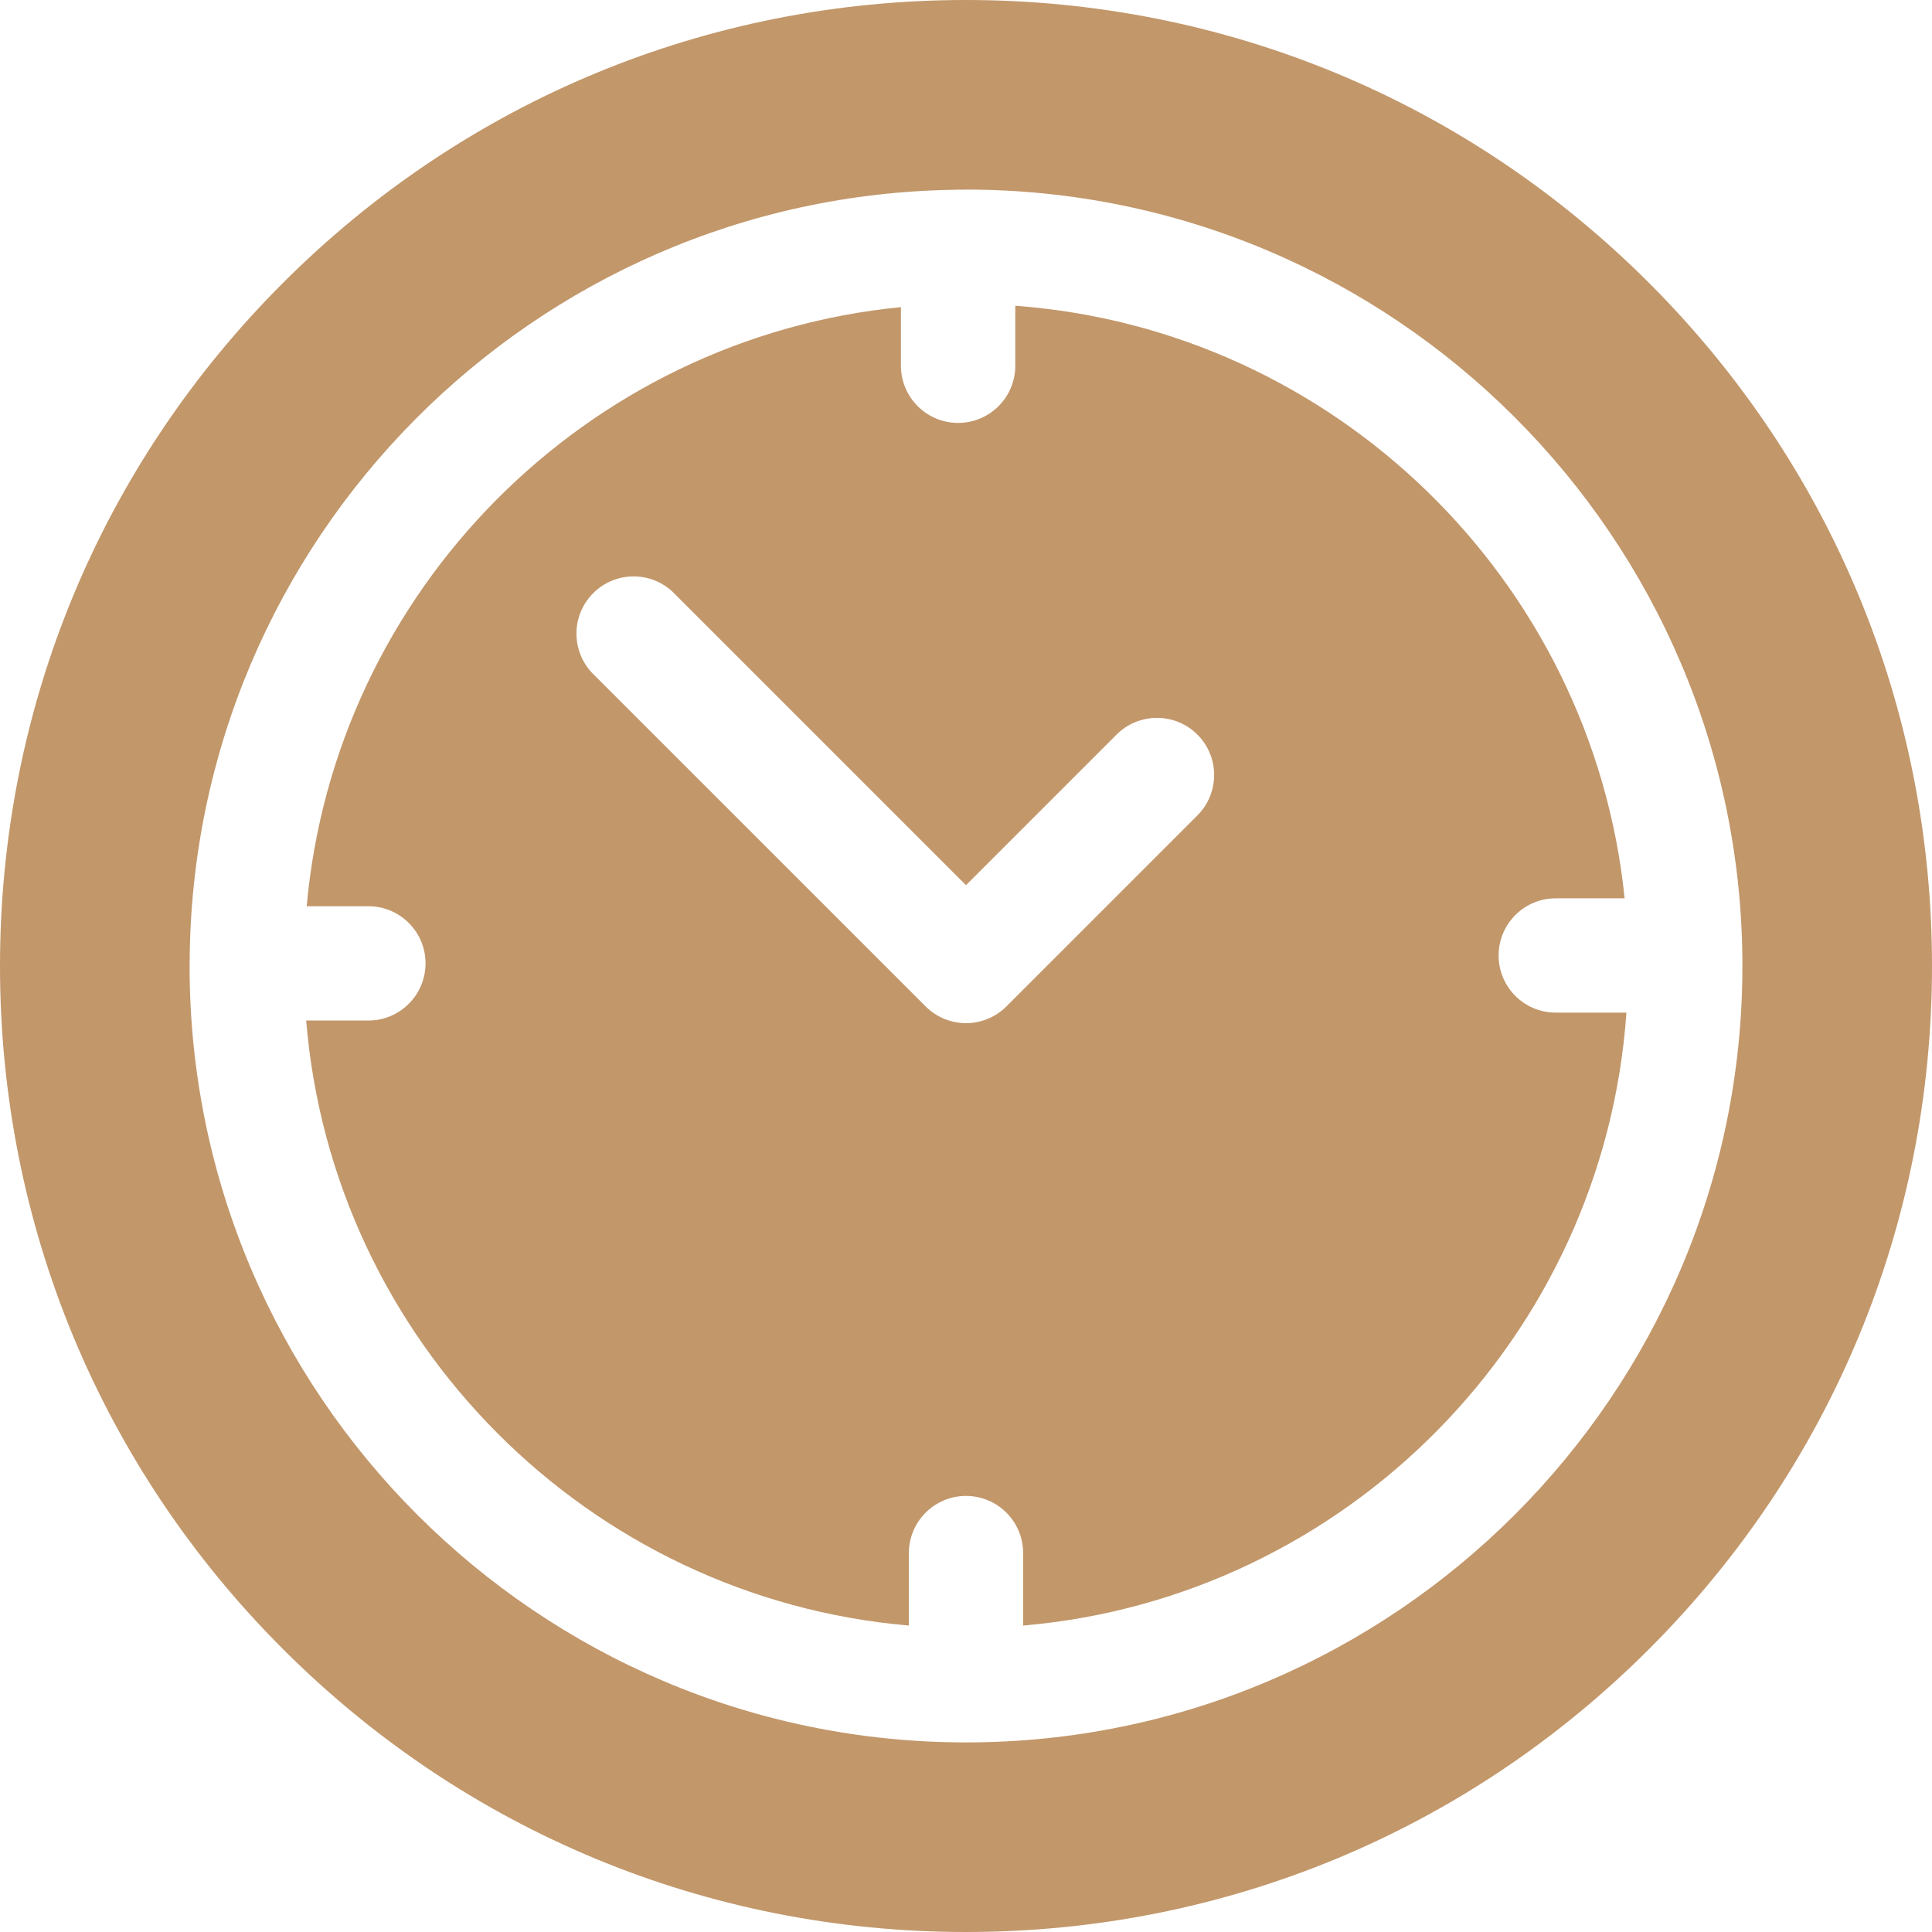
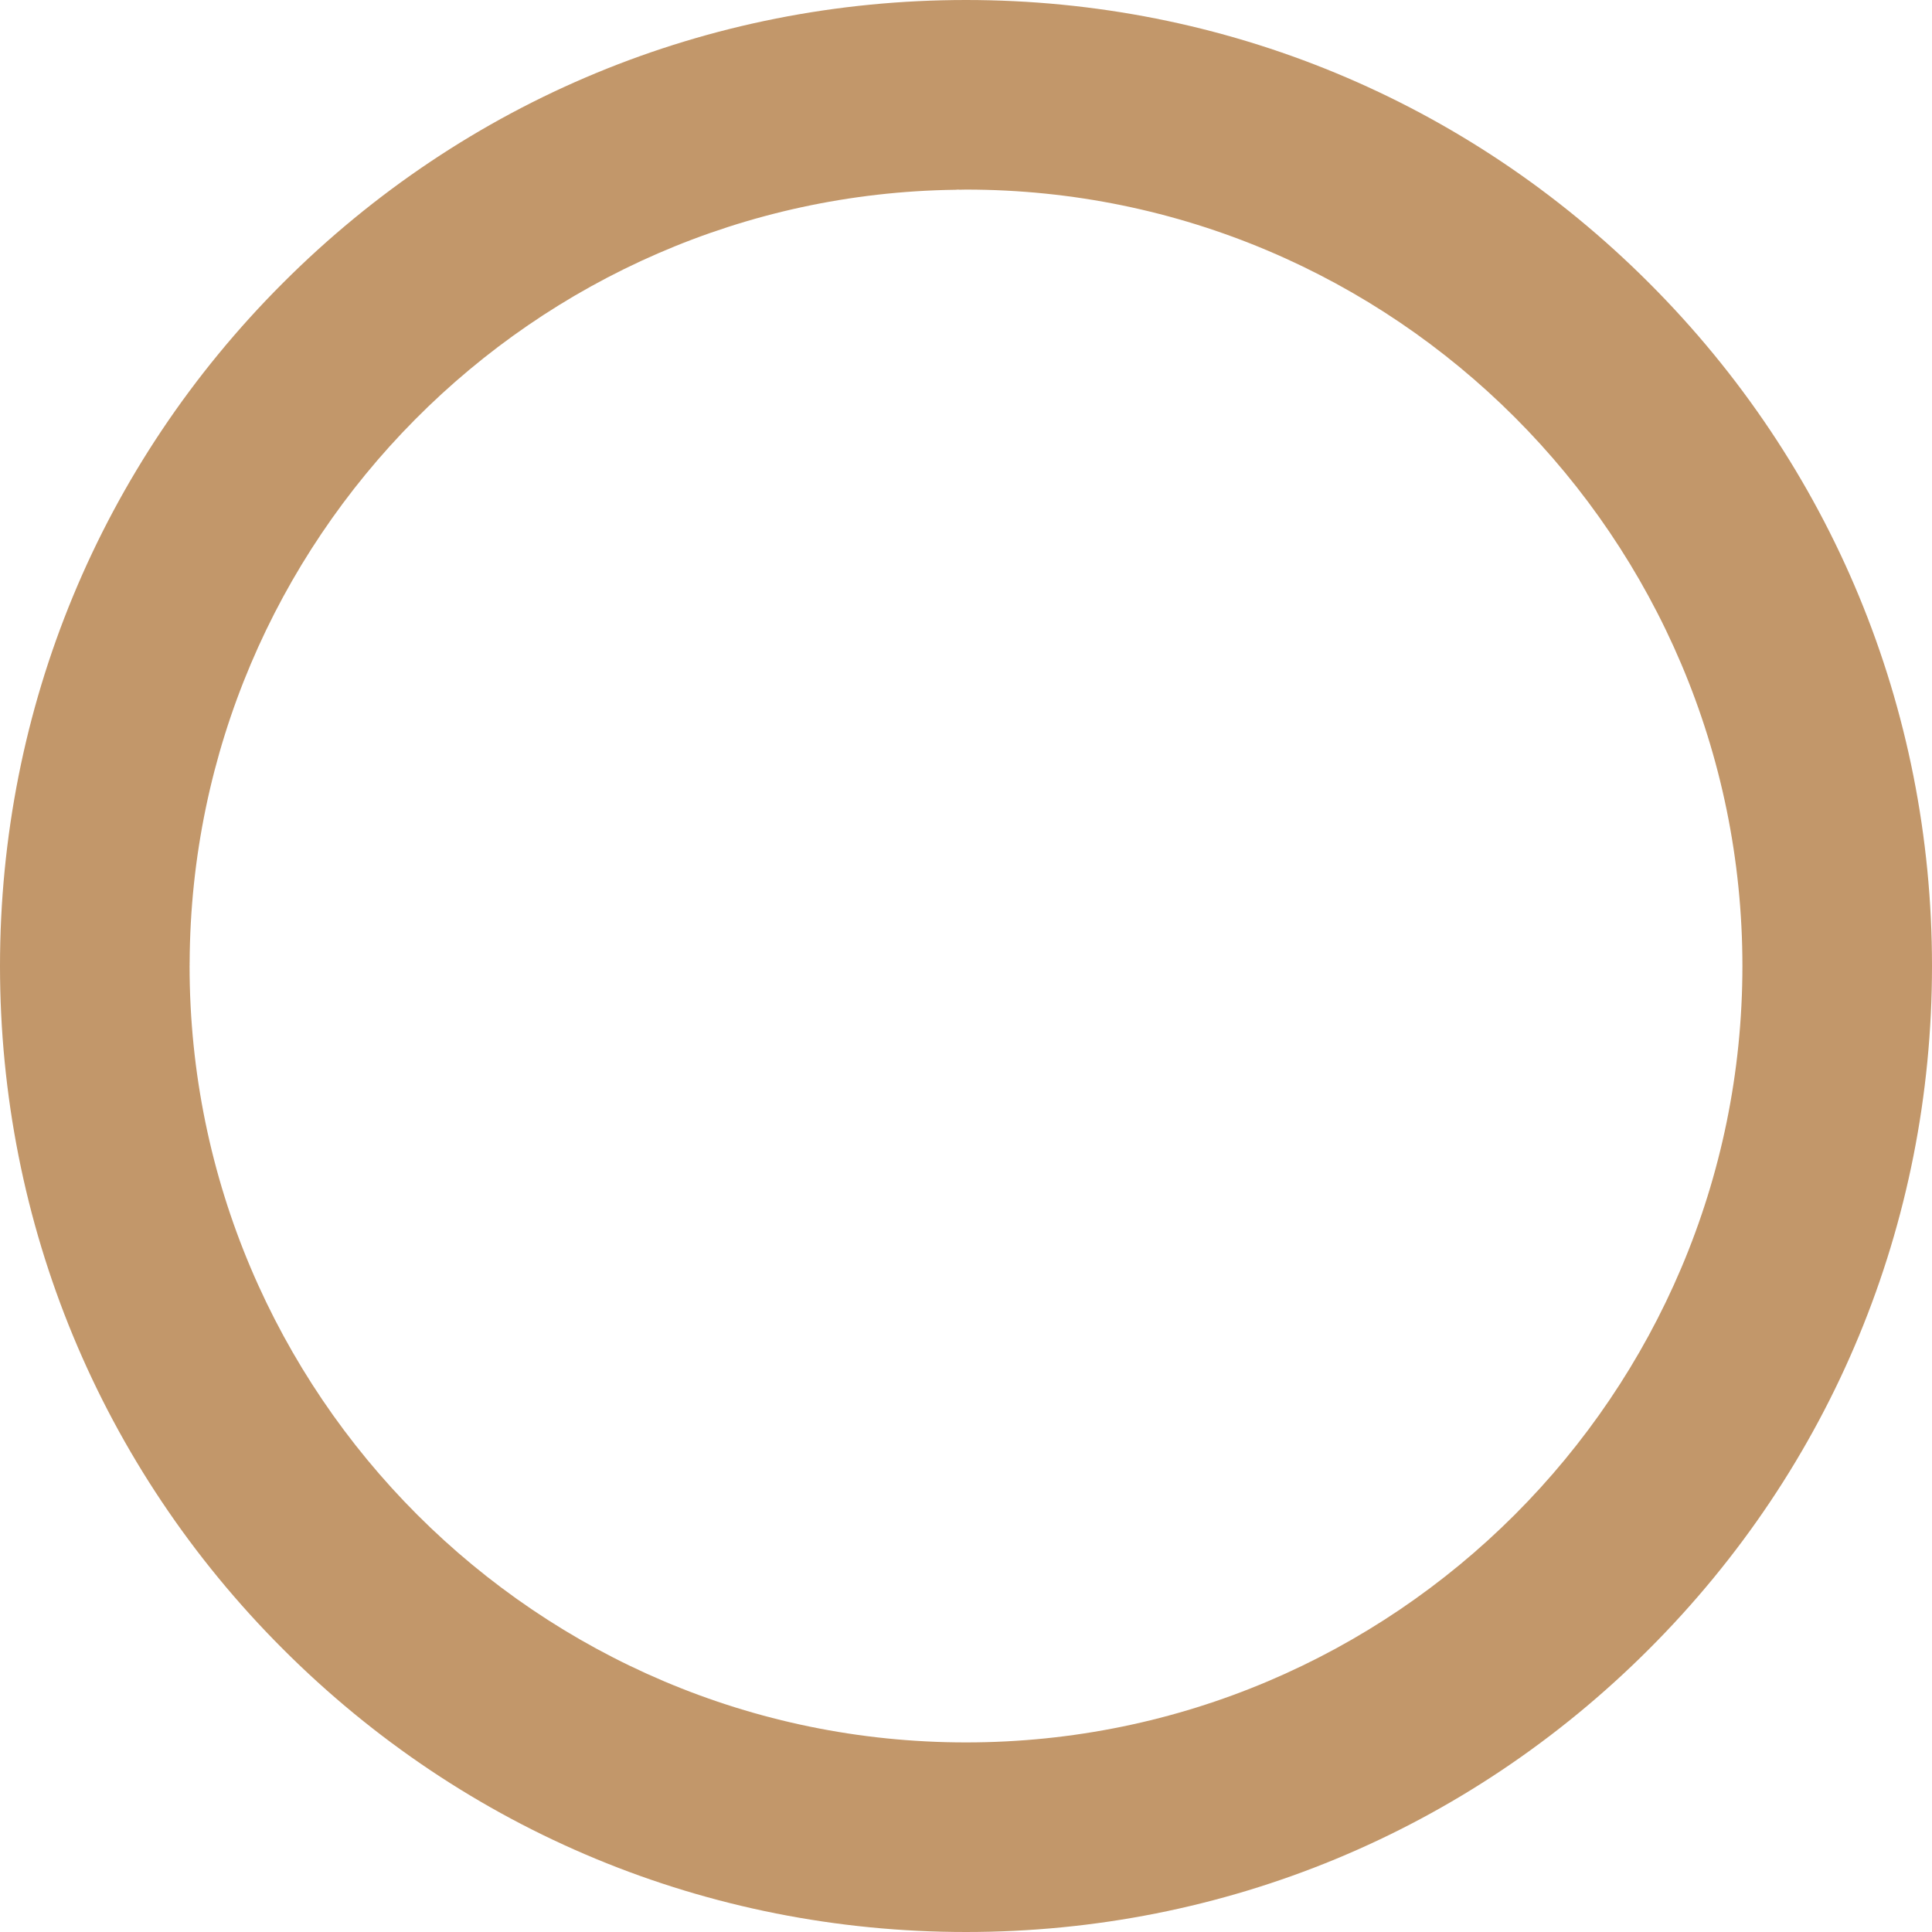
<svg xmlns="http://www.w3.org/2000/svg" width="31" height="31" viewBox="0 0 31 31" fill="none">
  <g clip-path="url(#clip0_126_475)">
    <path d="M26.46 4.54C23.533 1.612 19.64 0 15.5 0C11.36 0 7.467 1.612 4.54 4.54C1.612 7.467 0 11.36 0 15.5C0 19.64 1.612 23.533 4.54 26.46C7.467 29.388 11.36 31 15.5 31C19.64 31 23.533 29.388 26.46 26.46C29.388 23.533 31 19.64 31 15.5C31 11.36 29.388 7.467 26.46 4.54ZM15.5 27.958C8.631 27.958 3.042 22.369 3.042 15.5C3.042 15.489 3.043 15.478 3.043 15.466C3.043 15.464 3.042 15.461 3.042 15.458C3.042 15.453 3.043 15.449 3.043 15.444C3.073 8.657 8.558 3.135 15.331 3.045C15.345 3.044 15.359 3.042 15.373 3.042C15.382 3.042 15.39 3.043 15.399 3.044C15.433 3.043 15.466 3.042 15.5 3.042C22.369 3.042 27.958 8.631 27.958 15.5C27.958 22.369 22.369 27.958 15.5 27.958Z" fill="#C2976A" />
-     <path d="M24.963 16.248C24.456 16.248 24.046 15.838 24.046 15.331C24.046 14.825 24.456 14.414 24.963 14.414H26.068C25.549 9.323 21.421 5.285 16.291 4.906V5.868C16.291 6.375 15.88 6.786 15.373 6.786C14.867 6.786 14.456 6.375 14.456 5.868V4.928C9.402 5.423 5.376 9.475 4.921 14.541H5.911C6.417 14.541 6.828 14.951 6.828 15.458C6.828 15.964 6.417 16.375 5.911 16.375H4.913C5.335 21.522 9.441 25.641 14.583 26.083V24.921C14.583 24.414 14.994 24.003 15.5 24.003C16.007 24.003 16.417 24.414 16.417 24.921V26.083C21.601 25.638 25.733 21.454 26.097 16.248H24.963ZM19.213 13.084L16.149 16.148C15.977 16.32 15.743 16.417 15.5 16.417C15.257 16.417 15.024 16.32 14.852 16.148L9.518 10.815C9.16 10.457 9.16 9.876 9.518 9.518C9.876 9.159 10.457 9.159 10.815 9.518L15.5 14.203L17.916 11.787C18.274 11.429 18.855 11.429 19.213 11.787C19.571 12.145 19.571 12.726 19.213 13.084Z" fill="#C2976A" />
  </g>
  <defs>
    <clipPath id="clip0_126_475">
      <rect width="31" height="31" fill="white" />
    </clipPath>
  </defs>
</svg>